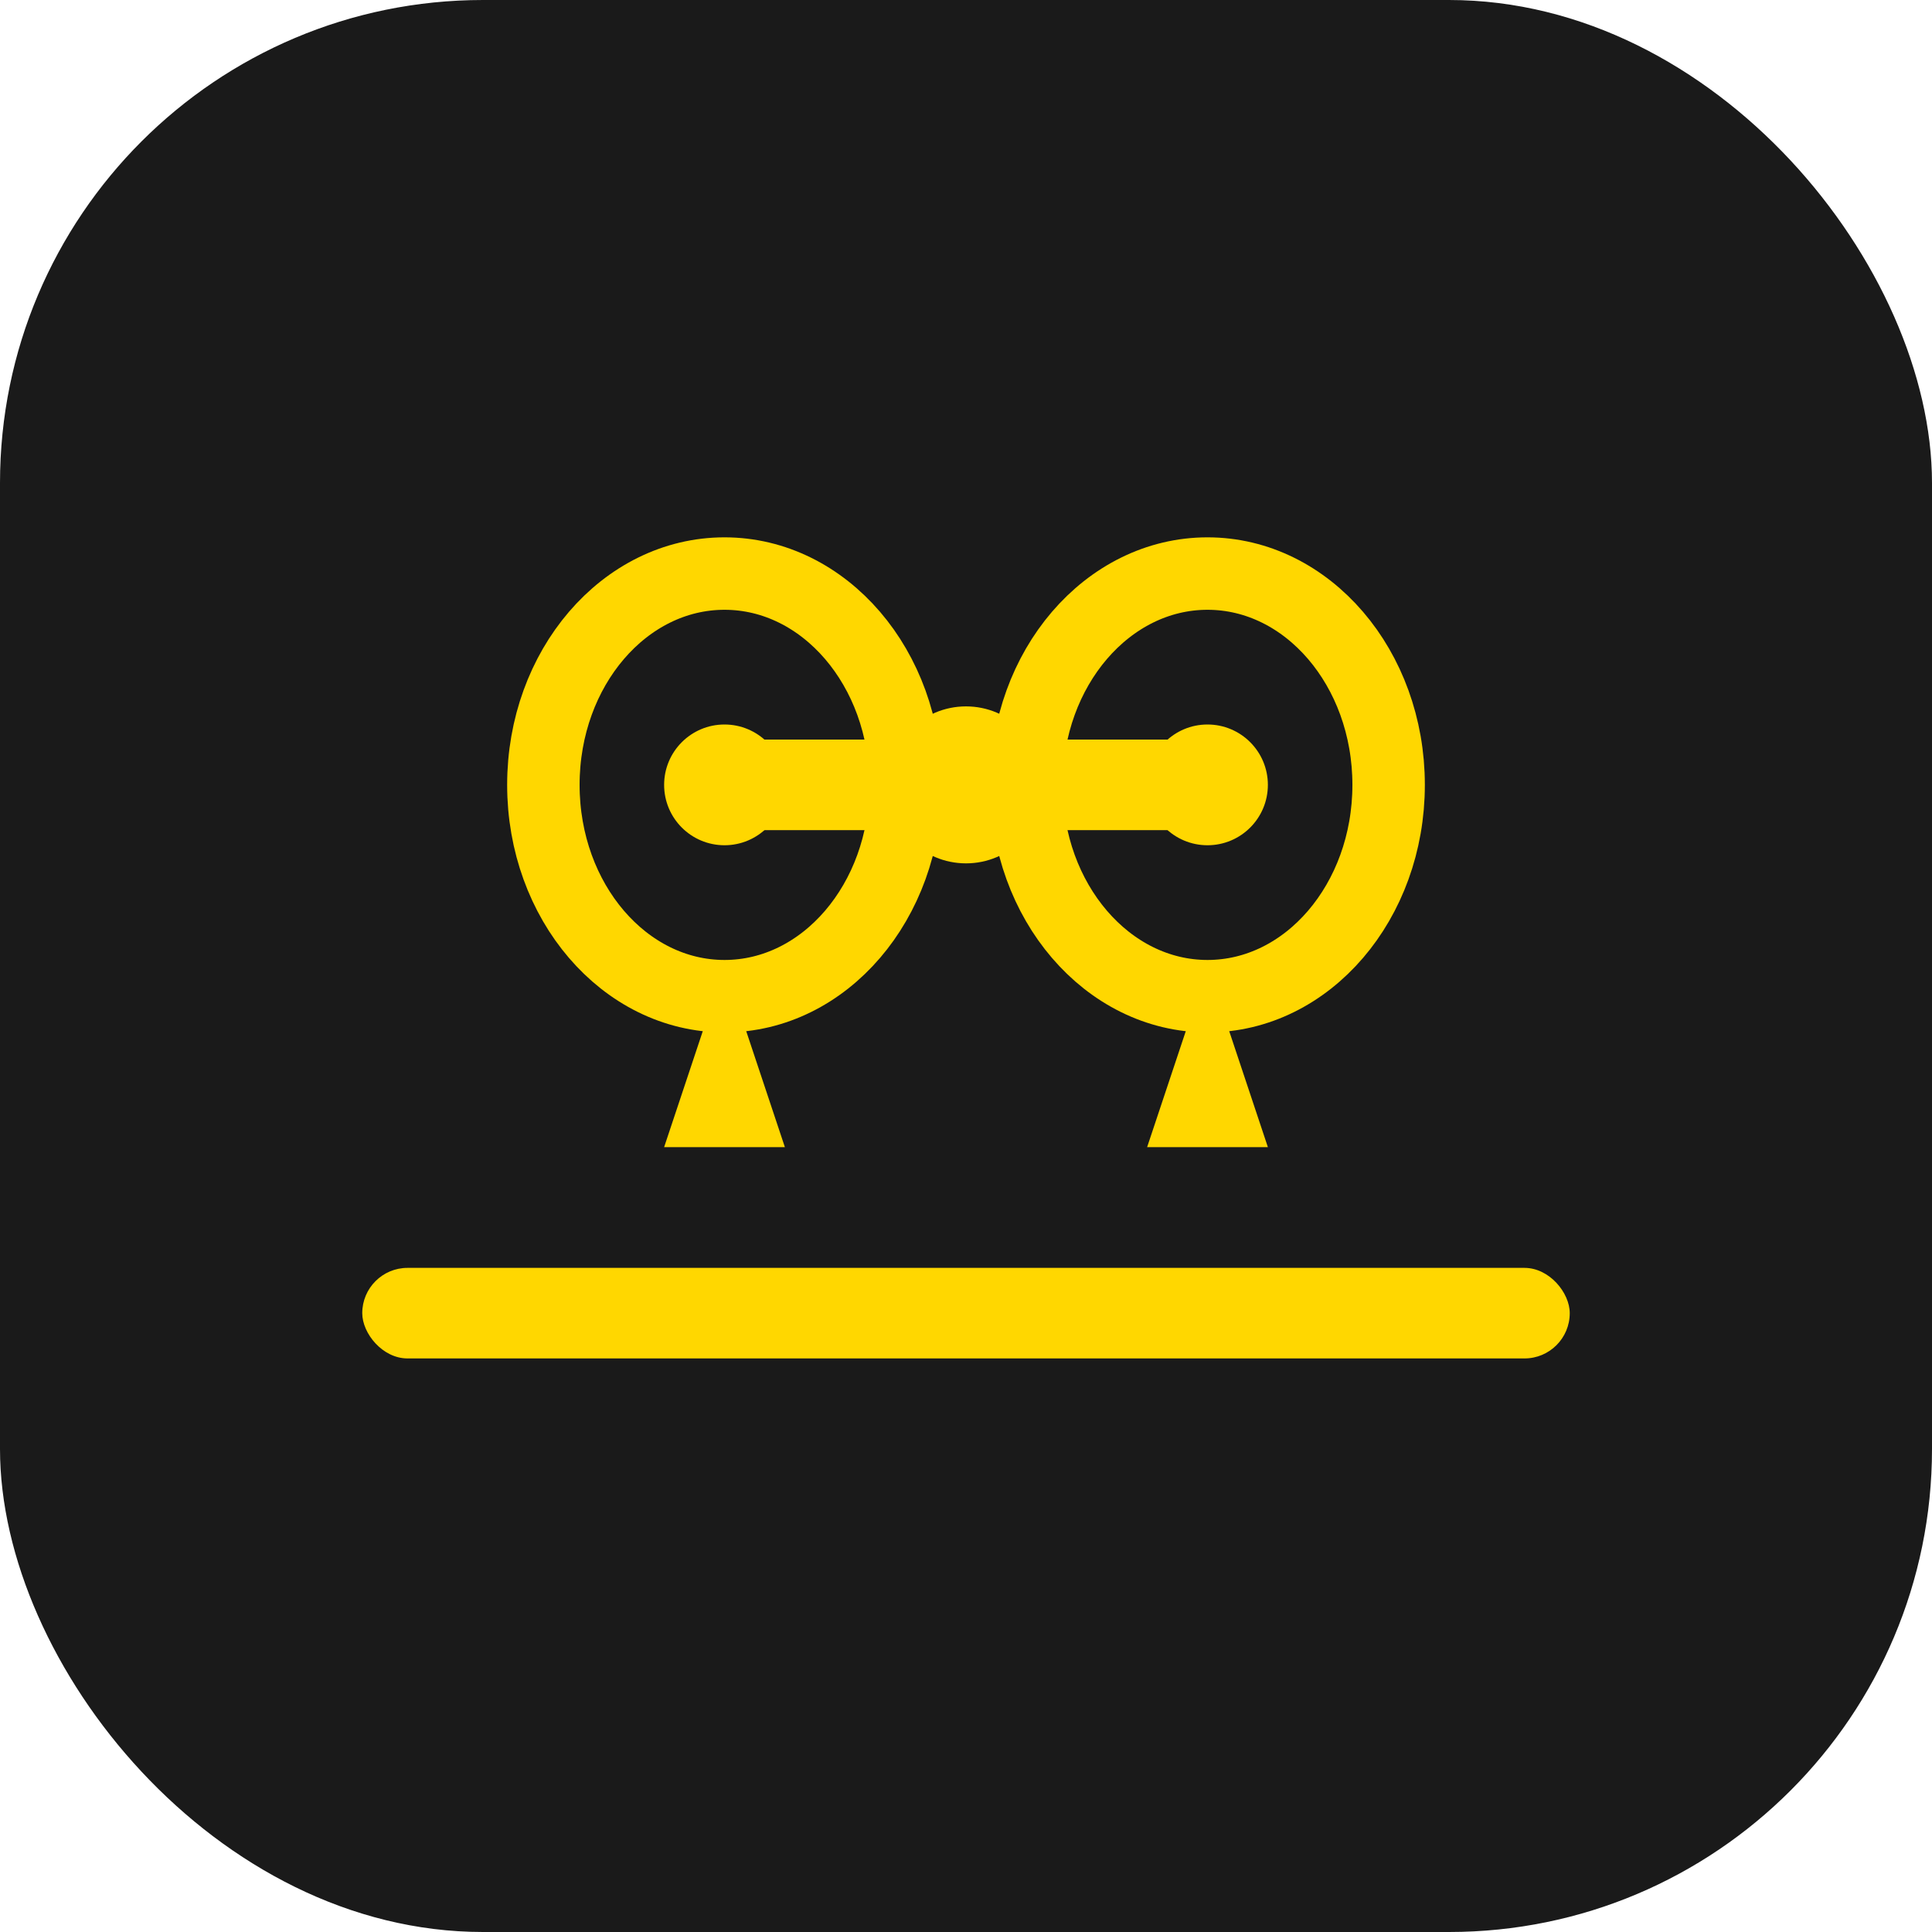
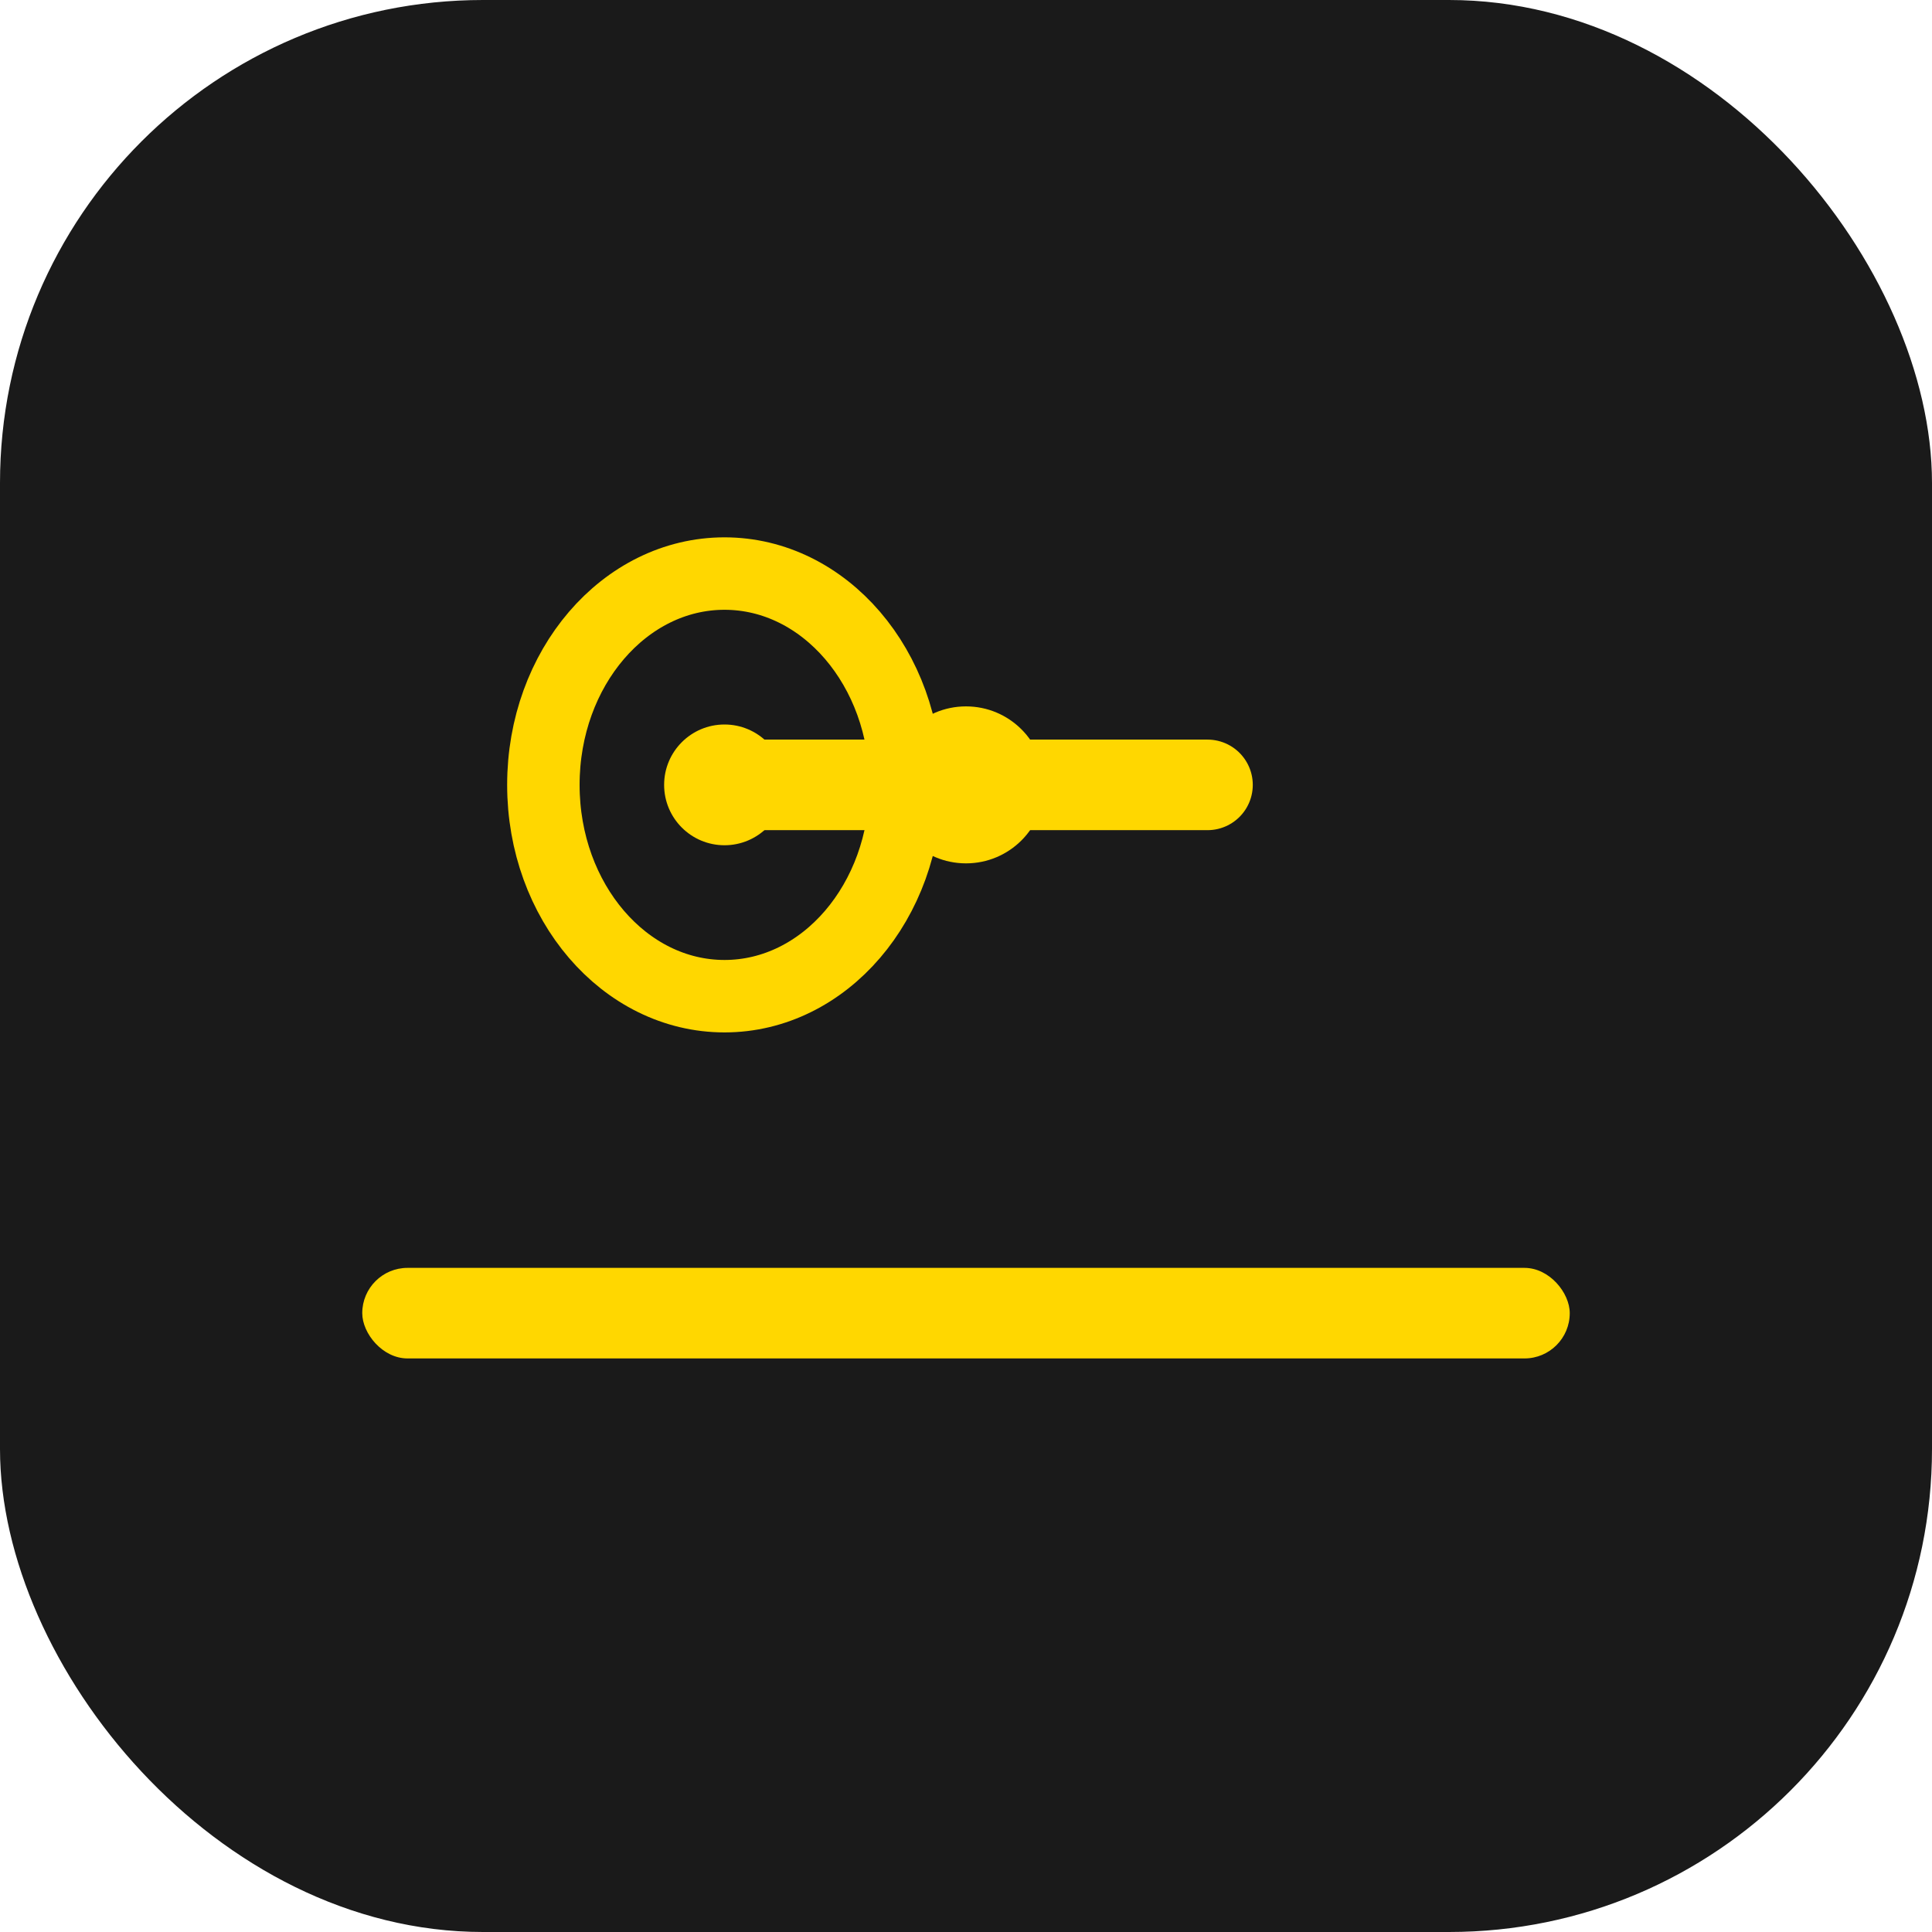
<svg xmlns="http://www.w3.org/2000/svg" width="32" height="32" viewBox="0 0 32 32" fill="none">
  <rect width="32" height="32" rx="8" fill="#1A1A1A" />
  <g transform="translate(8, 9)">
    <ellipse cx="4" cy="4" rx="3" ry="3.5" fill="none" stroke="#FFD700" stroke-width="1.2" />
    <circle cx="4" cy="4" r="1" fill="#FFD700" />
-     <ellipse cx="12" cy="4" rx="3" ry="3.5" fill="none" stroke="#FFD700" stroke-width="1.2" />
-     <circle cx="12" cy="4" r="1" fill="#FFD700" />
    <line x1="4" y1="4" x2="12" y2="4" stroke="#FFD700" stroke-width="1.5" stroke-linecap="round" />
    <circle cx="8" cy="4" r="1.3" fill="#FFD700" />
-     <path d="M 4 7 L 3 10 L 5 10 Z" fill="#FFD700" />
-     <path d="M 12 7 L 11 10 L 13 10 Z" fill="#FFD700" />
  </g>
  <rect x="6" y="21" width="20" height="1.5" rx="0.75" fill="#FFD700" />
</svg>